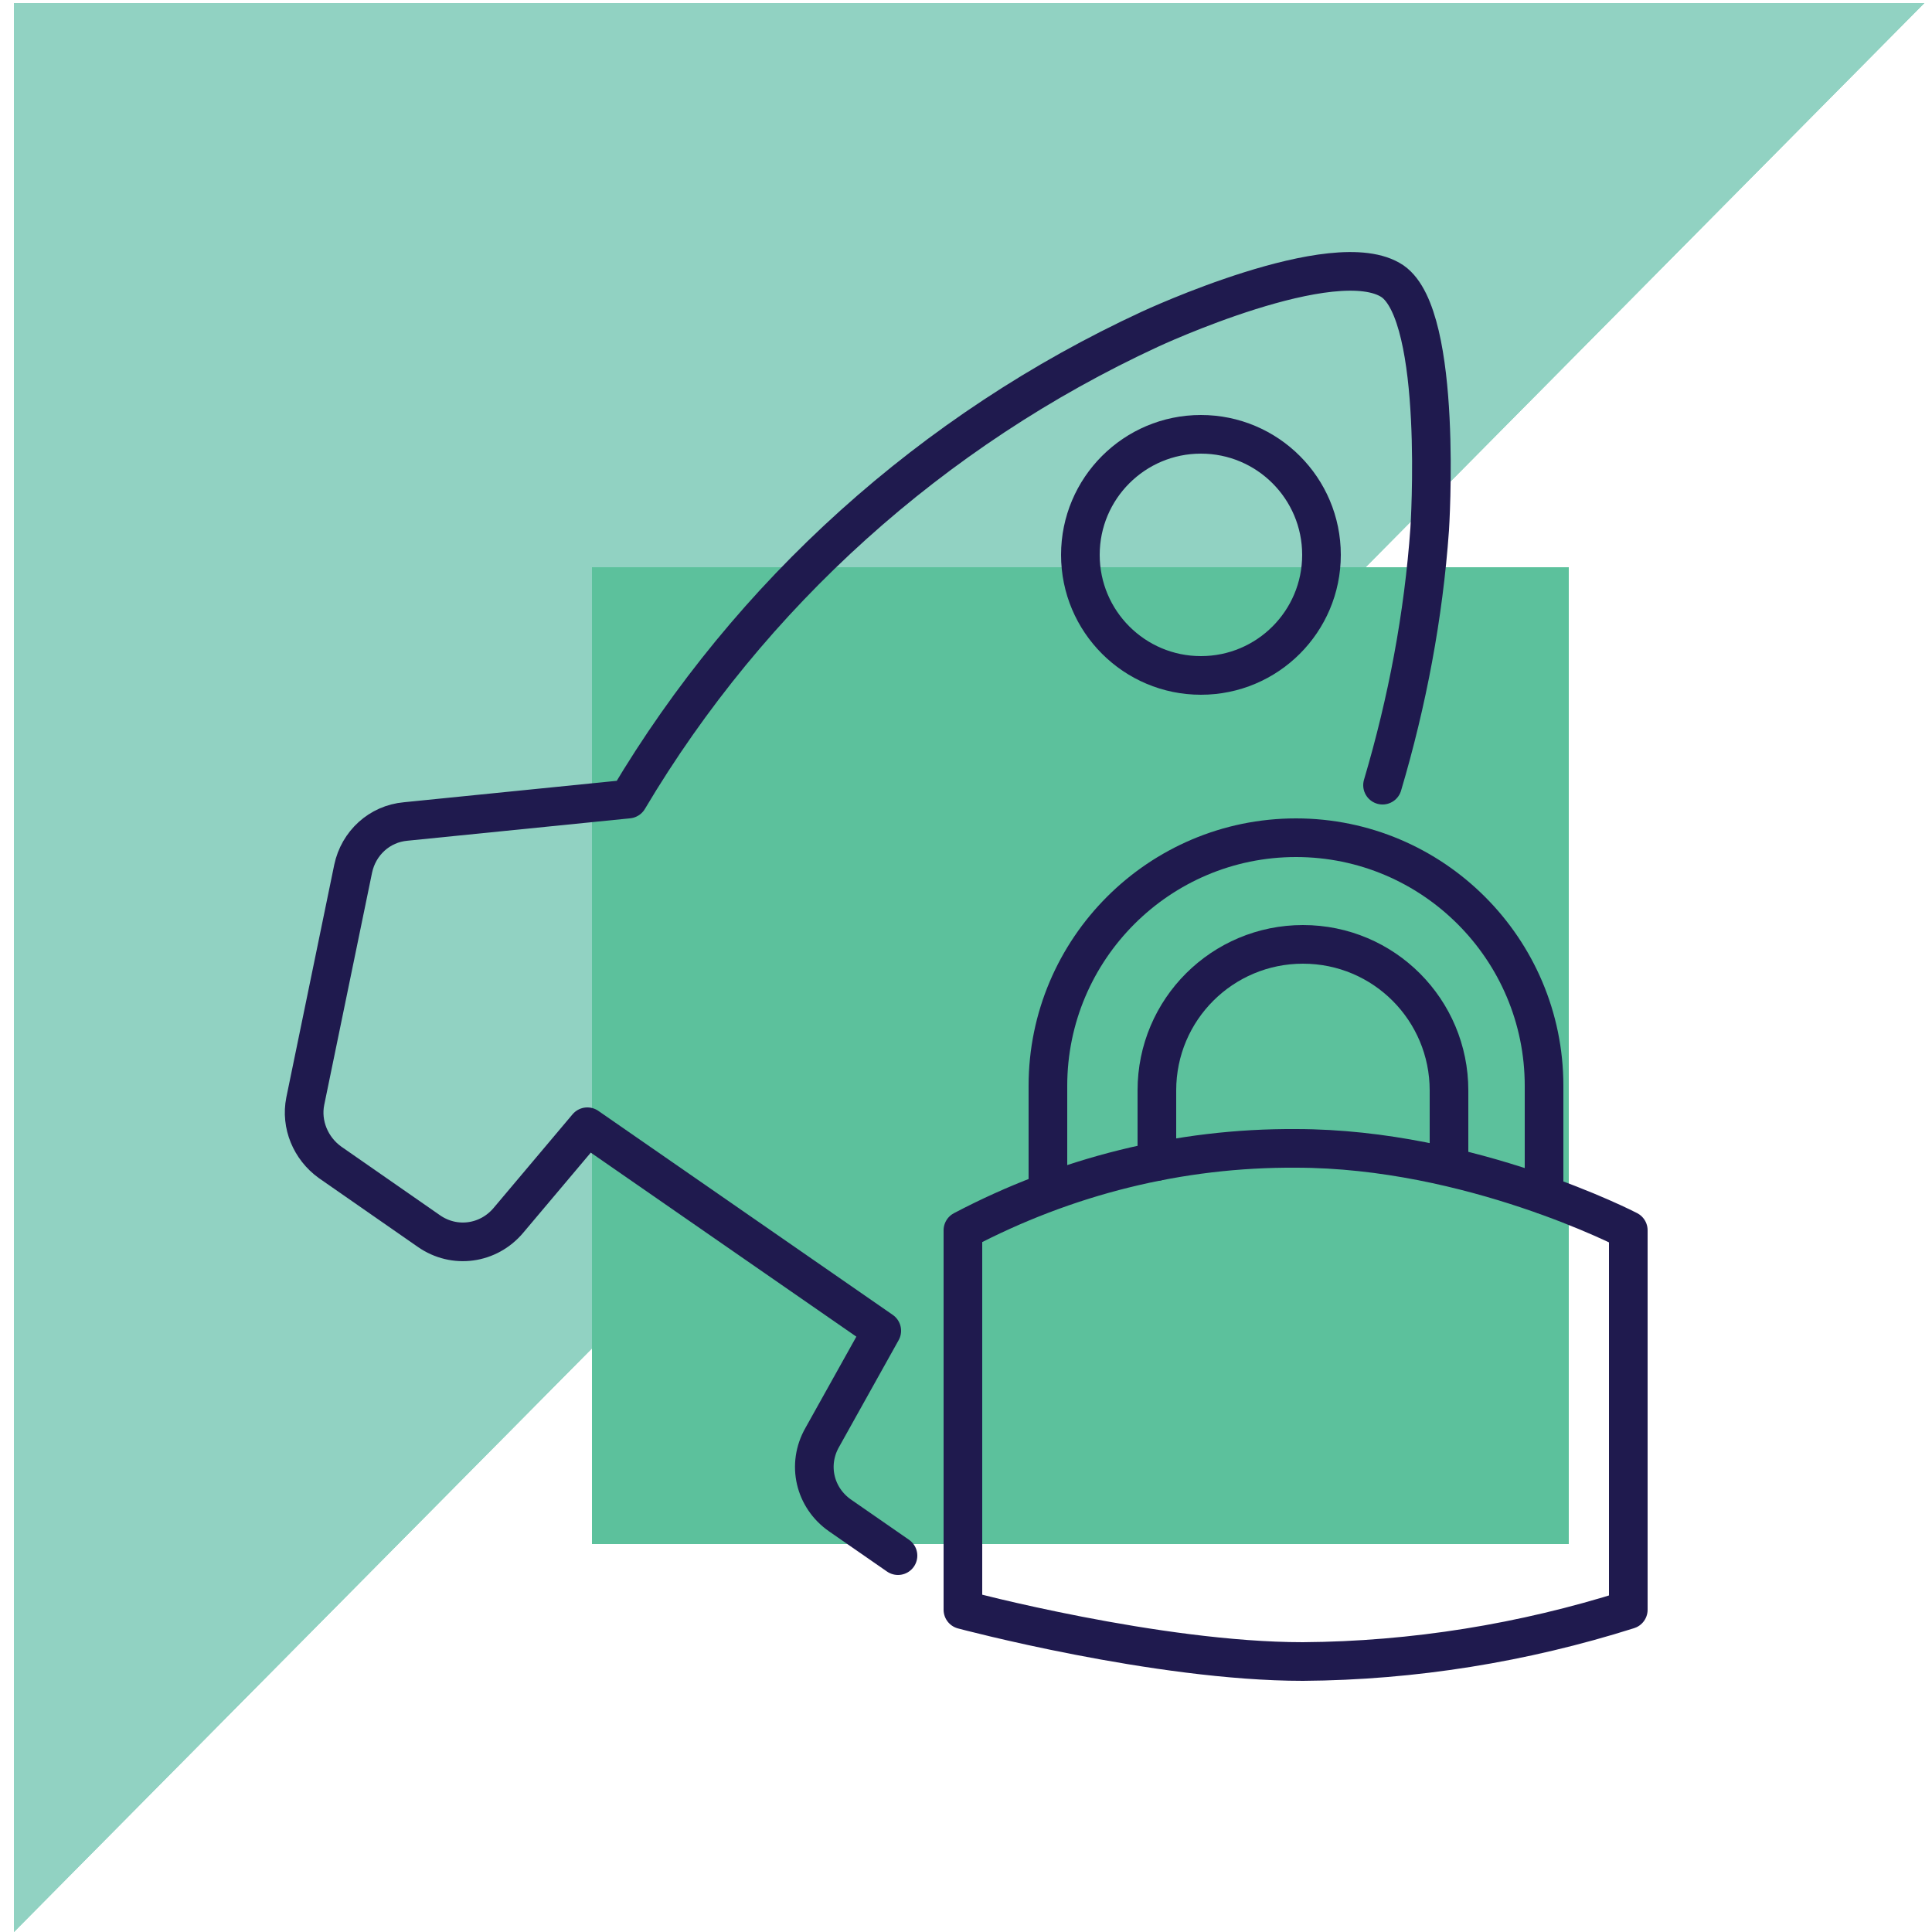
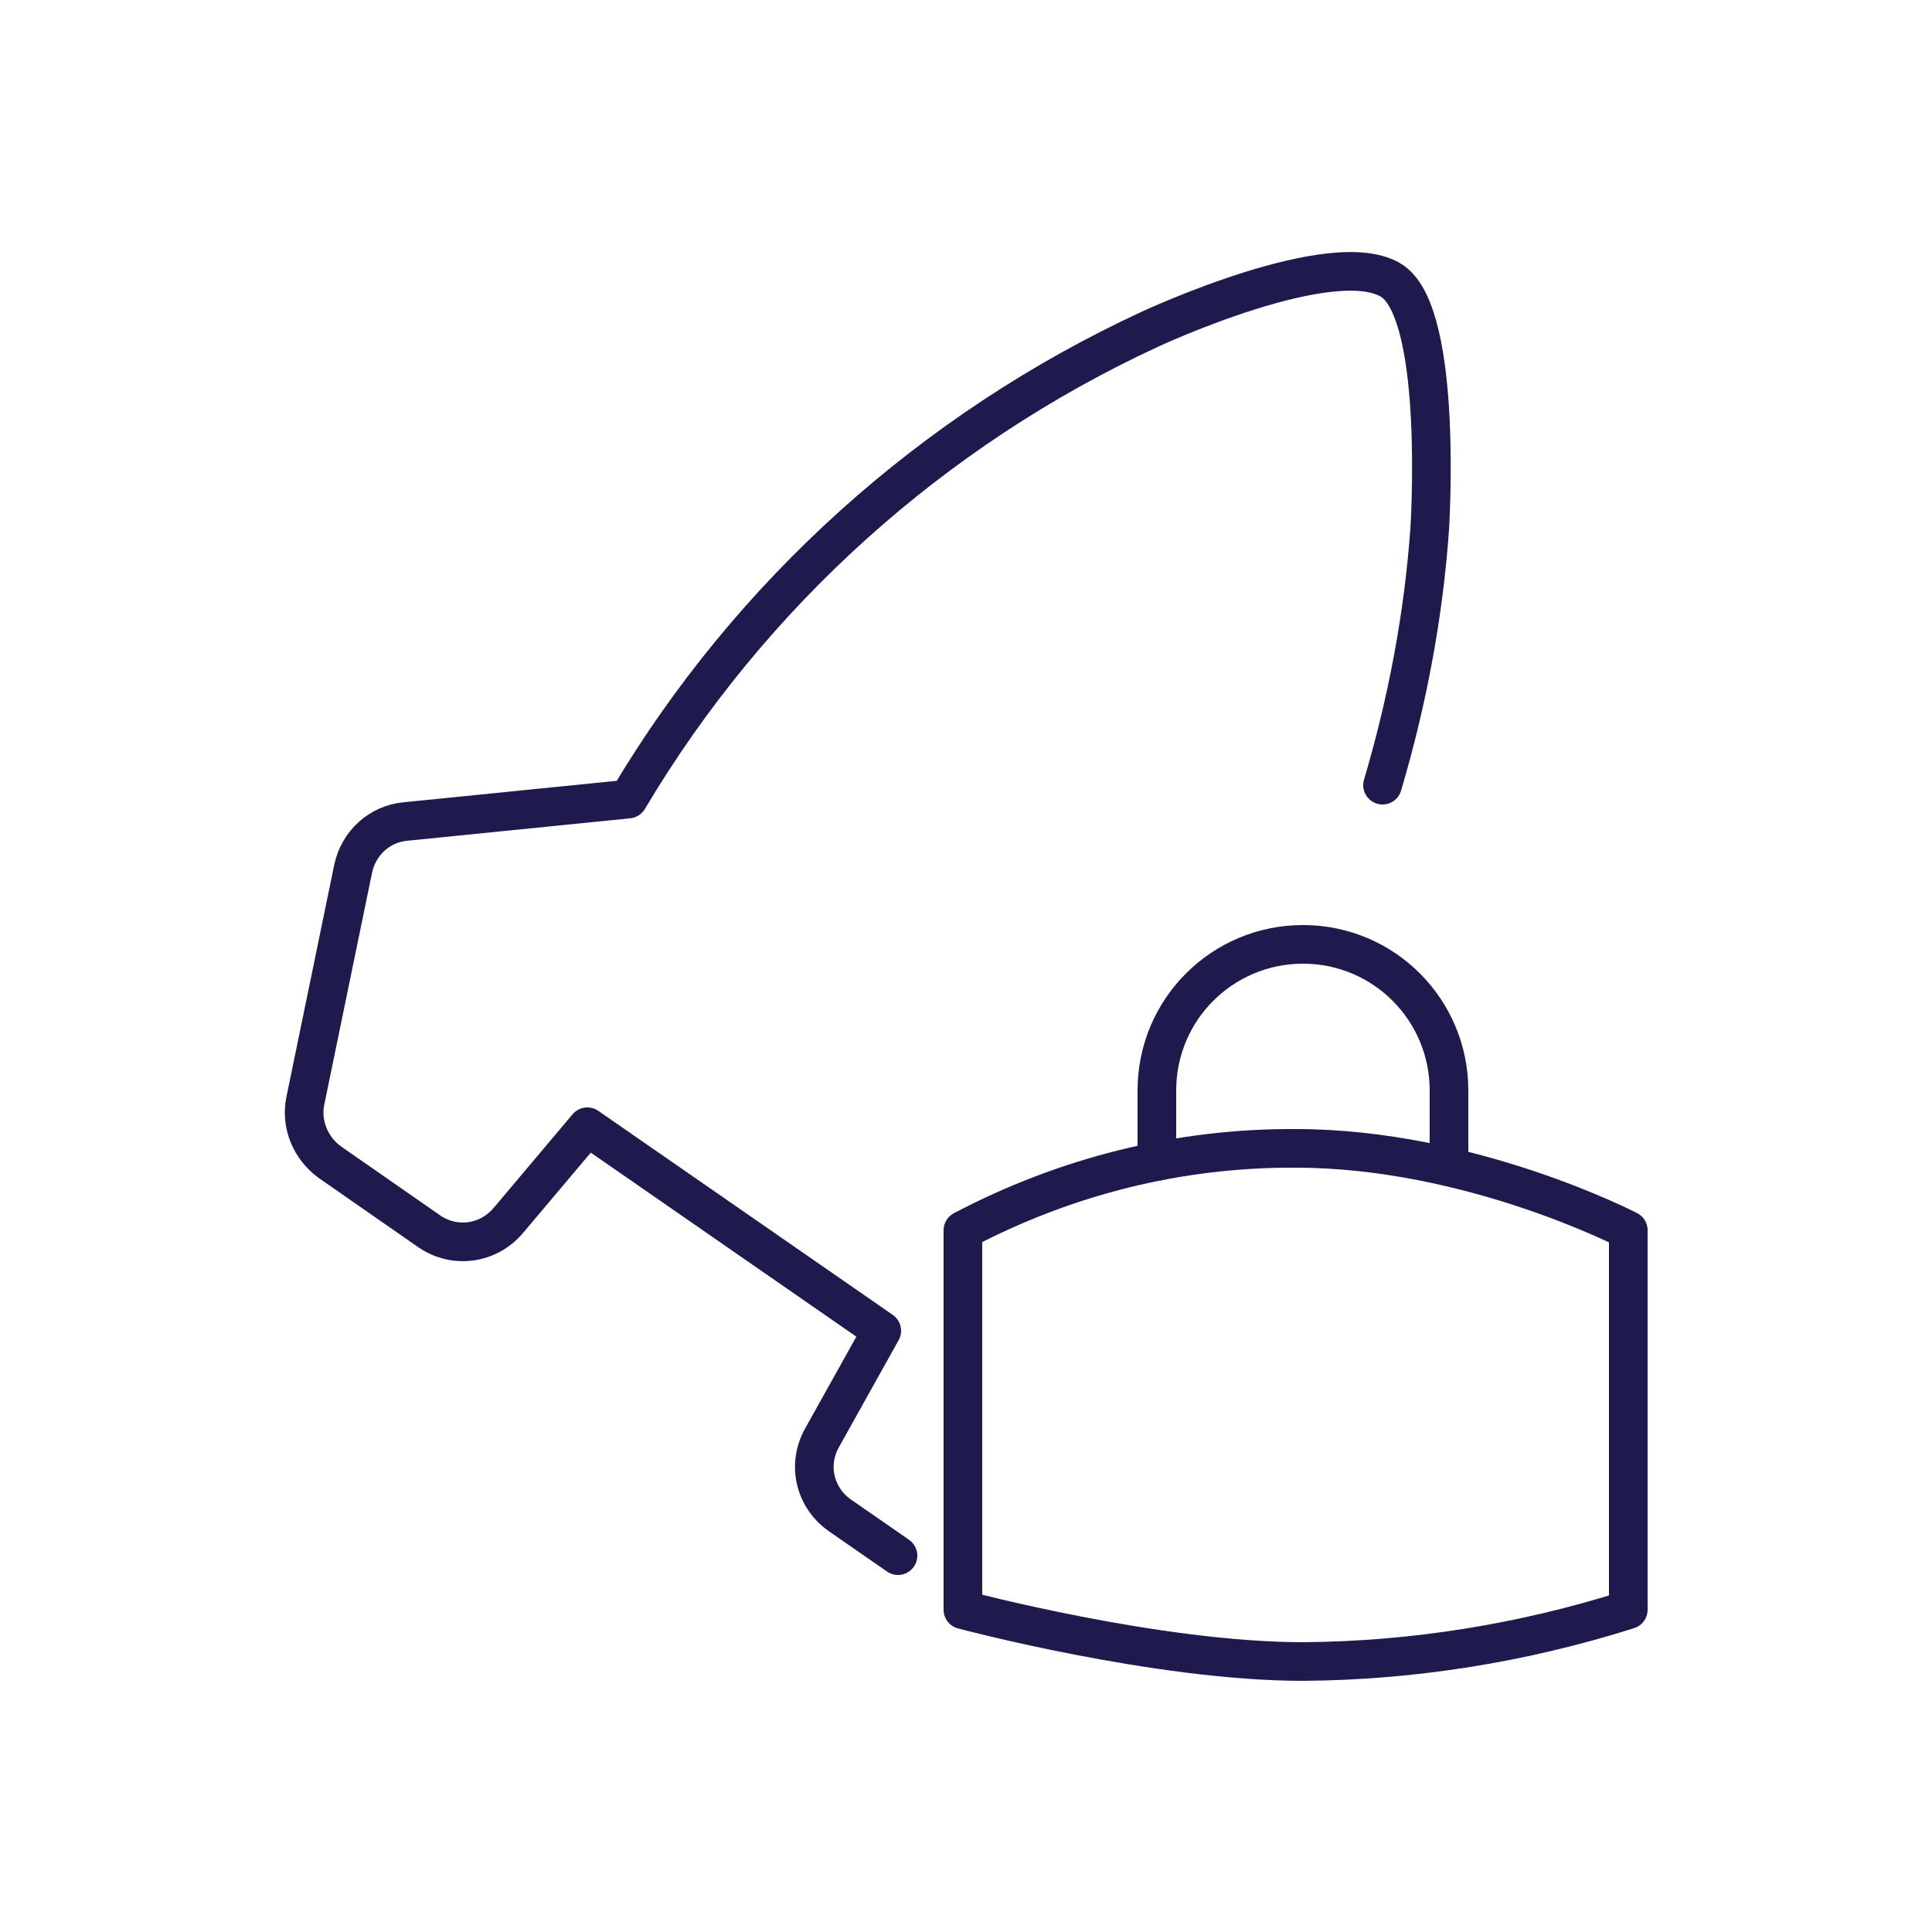
<svg xmlns="http://www.w3.org/2000/svg" xmlns:xlink="http://www.w3.org/1999/xlink" version="1.1" id="Layer_1" x="0px" y="0px" viewBox="0 0 250 250" style="enable-background:new 0 0 250 250;" xml:space="preserve">
  <style type="text/css">
	.st0{fill:#91D2C2;}
	.st1{clip-path:url(#SVGID_3_);fill:#91D2C2;}
	.st2{clip-path:url(#SVGID_5_);fill:#5CC19C;}
	.st3{fill:none;stroke:#1F1A4E;stroke-width:5;stroke-linecap:round;stroke-linejoin:round;}
</style>
  <g>
    <g>
-       <polygon id="SVGID_1_" class="st0" points="249,0.4 1.8,250 1.8,0.4   " />
-     </g>
+       </g>
    <g>
      <defs>
-         <polygon id="SVGID_2_" points="249,0.4 1.8,250 1.8,0.4    " />
-       </defs>
+         </defs>
      <use xlink:href="#SVGID_2_" style="overflow:visible;fill:#91D2C2;" />
      <clipPath id="SVGID_3_">
        <use xlink:href="#SVGID_2_" style="overflow:visible;" />
      </clipPath>
      <rect x="-3.3" y="-4.7" class="st1" width="257.3" height="259.8" />
    </g>
  </g>
  <g>
    <g>
      <defs>
        <rect id="SVGID_4_" x="76.6" y="73.4" width="126.4" height="126.4" />
      </defs>
      <clipPath id="SVGID_5_">
        <use xlink:href="#SVGID_4_" style="overflow:visible;" />
      </clipPath>
-       <rect x="70.4" y="67.2" class="st2" width="138.8" height="138.8" />
    </g>
  </g>
  <title>Asset 31</title>
  <g id="Layer_2_1_">
    <g id="Layer_1-2">
      <path class="st3" d="M116.2,201.3l-7.5-5.2c-3.3-2.3-4.3-6.6-2.3-10.1l7.7-13.8L76,145.8l-10.2,12.1c-2.6,3.1-7,3.7-10.3,1.4    l-12.8-8.9c-2.5-1.8-3.8-4.9-3.2-7.9l6.2-30.1c0.7-3.3,3.4-5.8,6.8-6.1l28.8-2.9c15.8-26.6,39.4-47.8,67.5-60.8    c0,0,24-11.2,31.4-6.2c6.6,4.6,4.8,32.1,4.8,32.1c-0.8,11.2-2.9,22.3-6.1,33.1" />
-       <circle class="st3" cx="155.4" cy="71.8" r="15.6" />
      <path class="st3" d="M210.7,208.3c-13.6,4.3-27.8,6.6-42.1,6.7c-18.9,0-44-6.7-44-6.7v-49.1c13.3-7,28-10.7,43.1-10.6    c22.6,0,43,10.6,43,10.6L210.7,208.3L210.7,208.3z" />
-       <path class="st3" d="M149.7,150.3v-9.2c0-10.5,8.5-18.9,18.9-18.9c10.5,0,18.9,8.5,18.9,18.9l0,0v9.8" />
-       <path class="st3" d="M135.6,154.2v-13.7c0-17.7,14.4-32.1,32.1-32.1s32.1,14.4,32.1,32.1v14.1" />
+       <path class="st3" d="M149.7,150.3v-9.2c0-10.5,8.5-18.9,18.9-18.9c10.5,0,18.9,8.5,18.9,18.9v9.8" />
    </g>
  </g>
</svg>